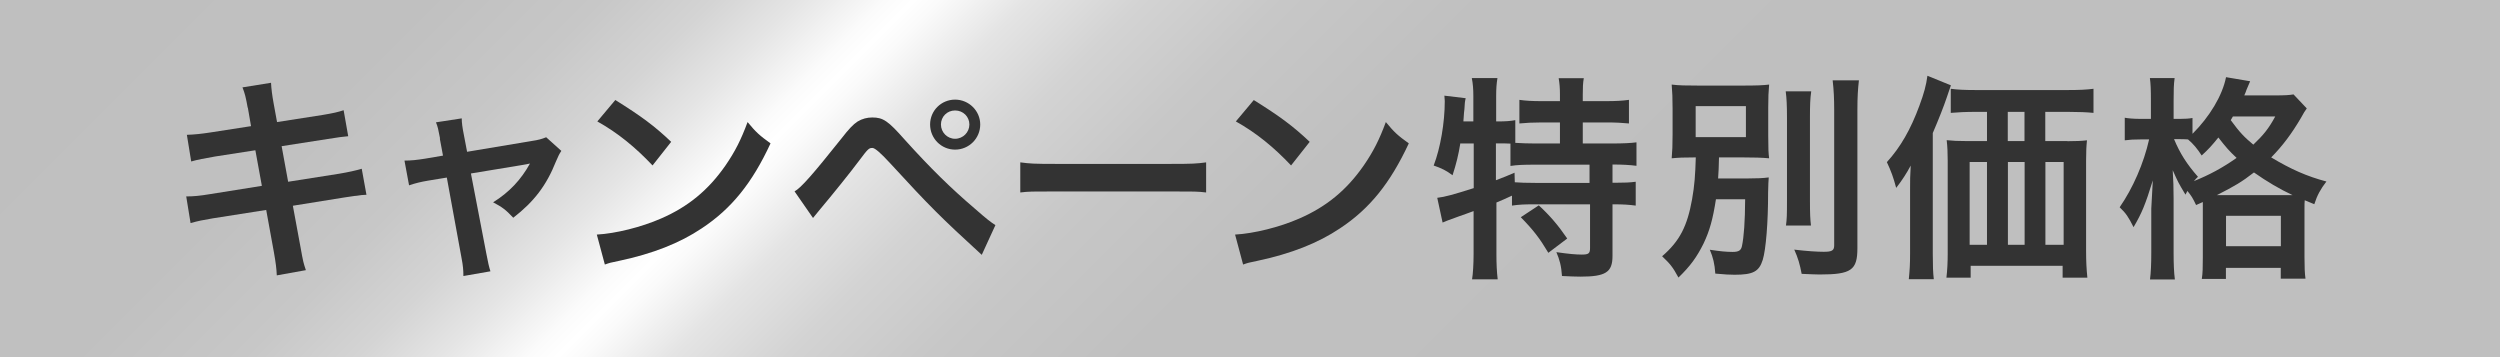
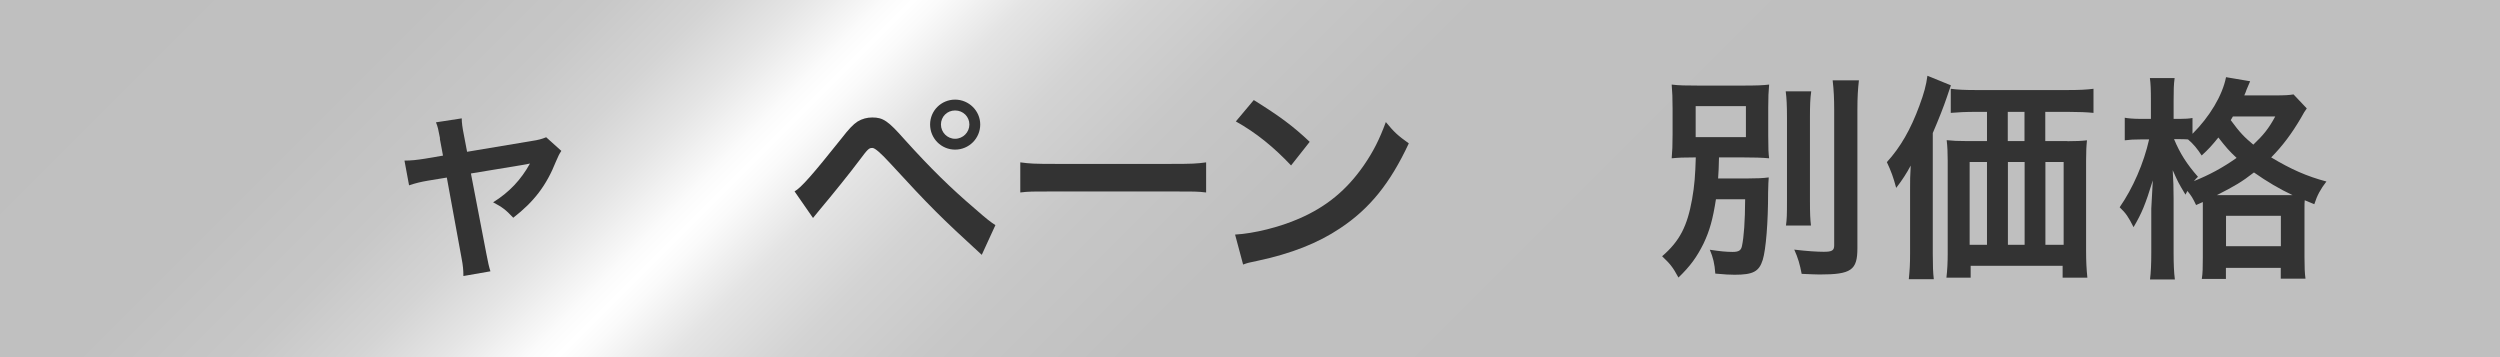
<svg xmlns="http://www.w3.org/2000/svg" id="_レイヤー_1" data-name="レイヤー_1" viewBox="0 0 196 28">
  <rect x="0" y="0" width="196" height="28" fill="#808080" stroke="none" />
  <defs>
    <style>
      .cls-1 {
        fill: url(#_名称未設定グラデーション_3);
      }

      .cls-2 {
        fill: #333;
      }
    </style>
    <linearGradient id="_名称未設定グラデーション_3" data-name="名称未設定グラデーション 3" x1="42" y1="-42" x2="154" y2="70" gradientUnits="userSpaceOnUse">
      <stop offset="0" stop-color="#bfbfbf" />
      <stop offset=".15" stop-color="silver" />
      <stop offset=".21" stop-color="#c7c7c7" />
      <stop offset=".25" stop-color="#d4d4d4" />
      <stop offset=".28" stop-color="#e5e5e5" />
      <stop offset=".31" stop-color="#fbfbfb" />
      <stop offset=".32" stop-color="#fff" />
      <stop offset=".33" stop-color="#fafafa" />
      <stop offset=".36" stop-color="#e4e4e4" />
      <stop offset=".4" stop-color="#d3d3d3" />
      <stop offset=".45" stop-color="#c7c7c7" />
      <stop offset=".52" stop-color="silver" />
      <stop offset=".72" stop-color="#bfbfbf" />
    </linearGradient>
  </defs>
  <rect class="cls-1" width="196" height="28" />
  <g>
-     <path class="cls-2" d="M19.42,8.45c-.15-.83-.22-1.12-.41-1.6l2.24-.36c.02.44.08.94.2,1.6l.27,1.48,3.59-.56c.83-.14,1.19-.22,1.63-.37l.36,2.04q-.46.03-1.63.22l-3.59.56.51,2.79,4-.63c.71-.12,1.31-.25,1.77-.39l.37,2.04c-.36.02-.42.02-.78.08-.1,0-.19.02-.27.03-.12.02-.34.05-.68.1l-4.04.65.61,3.3c.2,1.12.22,1.17.41,1.75l-2.28.41c-.02-.51-.08-.99-.22-1.78l-.61-3.35-4.2.66c-.82.14-1.12.2-1.73.37l-.34-2.09c.58,0,1.07-.05,1.8-.17l4.13-.66-.51-2.79-3.16.49c-.78.14-1.41.25-1.87.39l-.34-2.09c.61-.02,1.16-.08,1.87-.19l3.16-.49-.25-1.45Z" />
    <path class="cls-2" d="M34.5,10.86c-.14-.73-.17-.9-.32-1.27l2.02-.31c0,.34.05.71.17,1.31l.25,1.31,5.08-.85c.49-.07.78-.15,1.12-.29l1.19,1.07c-.15.22-.25.41-.42.82-.75,1.89-1.72,3.16-3.35,4.42-.61-.65-.87-.83-1.58-1.21,1.26-.78,2.19-1.77,2.89-3.04q-.2.05-.63.12l-4,.66,1.21,6.29q.17.93.32,1.38l-2.12.37c0-.44-.03-.82-.14-1.38l-1.16-6.34-1.46.24c-.59.1-1,.2-1.5.37l-.36-1.94c.54,0,.97-.05,1.61-.15l1.41-.24-.25-1.34Z" />
-     <path class="cls-2" d="M46.8,18.39c1.46-.08,3.48-.58,5.03-1.26,2.12-.92,3.71-2.23,5.05-4.16.75-1.09,1.22-2.02,1.73-3.4.66.8.94,1.05,1.8,1.67-1.44,3.11-3.06,5.12-5.39,6.66-1.73,1.16-3.84,1.99-6.48,2.55-.68.14-.73.15-1.12.29l-.63-2.35ZM48.24,7.84c2.02,1.26,3.08,2.04,4.38,3.28l-1.46,1.85c-1.36-1.44-2.75-2.57-4.33-3.45l1.41-1.68Z" />
    <path class="cls-2" d="M62.3,15c.49-.27,1.38-1.27,3.66-4.13.58-.75.93-1.12,1.27-1.34.36-.22.75-.32,1.16-.32.85,0,1.24.27,2.53,1.73,2.02,2.24,3.6,3.79,5.51,5.42.97.85,1.24,1.05,1.61,1.29l-1.07,2.33c-3.18-2.91-4.05-3.77-7.19-7.19q-1.09-1.19-1.38-1.19c-.27,0-.34.05-1.04.99-.7.94-2.12,2.7-3.04,3.79-.27.32-.34.41-.58.71l-1.45-2.09ZM76.85,9.76c0,1.09-.88,1.97-1.97,1.97s-1.96-.88-1.96-1.97.88-1.95,1.96-1.95,1.97.88,1.97,1.95ZM73.77,9.76c0,.61.49,1.12,1.11,1.12s1.12-.51,1.12-1.12-.49-1.1-1.12-1.1-1.11.49-1.11,1.1Z" />
    <path class="cls-2" d="M80,12.73c.75.1,1.07.12,2.75.12h9.06c1.68,0,2.01-.02,2.75-.12v2.36c-.68-.08-.87-.08-2.77-.08h-9.03c-1.9,0-2.09,0-2.77.08v-2.36Z" />
    <path class="cls-2" d="M96.84,18.39c1.46-.08,3.49-.58,5.03-1.26,2.12-.92,3.71-2.23,5.05-4.16.75-1.09,1.22-2.02,1.73-3.4.66.8.93,1.05,1.8,1.67-1.45,3.11-3.06,5.12-5.39,6.66-1.73,1.16-3.84,1.99-6.48,2.55-.68.14-.73.15-1.12.29l-.63-2.35ZM98.29,7.84c2.02,1.26,3.08,2.04,4.39,3.28l-1.46,1.85c-1.36-1.44-2.75-2.57-4.33-3.45l1.41-1.68Z" />
-     <path class="cls-2" d="M114.49,11.24c-.15.92-.32,1.61-.61,2.5-.49-.37-.88-.56-1.48-.76.53-1.38.87-3.37.87-5.05,0-.1-.02-.22-.03-.43l1.67.2c-.07.31-.07.34-.1.87l-.03.25-.05.7h.78v-2.01c0-.51-.03-.93-.12-1.39h2.01c-.07.44-.1.83-.1,1.39v2.01h.14c.61,0,.99-.03,1.36-.1v1.78c.53.03.95.05,1.56.05h1.94v-1.65h-1.43c-.7,0-1.24.03-1.75.08v-1.85c.49.07.99.1,1.75.1h1.43v-.53c0-.49-.03-.85-.1-1.27h1.97c-.07.39-.08.75-.08,1.26v.54h1.84c.76,0,1.27-.03,1.78-.1v1.85c-.51-.05-1.05-.08-1.78-.08h-1.84v1.65h2.29c.85,0,1.48-.03,1.92-.09v1.84c-.53-.07-1.16-.1-1.78-.1h-.1v1.43h.15c.82,0,1.24-.02,1.67-.08v1.87c-.53-.07-.99-.1-1.67-.1h-.15v4.06c0,1.27-.54,1.61-2.52,1.61-.29,0-.92-.02-1.44-.05-.05-.78-.19-1.29-.44-1.87.97.14,1.53.19,1.99.19.54,0,.65-.09.65-.51v-3.43h-4.45c-.71,0-1.12.02-1.67.1v-.78c-.48.22-.78.36-1.22.54v4.05c0,.75.03,1.39.1,1.97h-2.01c.07-.39.12-1.21.12-1.97v-3.38c-.41.15-.78.29-1.14.41-.9.32-1.11.41-1.29.49l-.42-1.94c.61-.07,1.29-.26,2.86-.76v-3.5h-1ZM117.28,14.13c.66-.25.88-.34,1.46-.59l.02.75c.39.03.88.05,1.63.05h4.23v-1.43h-4.28c-.9,0-1.41.02-1.92.1v-1.75c-.37-.02-.59-.02-.87-.02h-.27v2.89ZM120.64,16.1c.87.8,1.51,1.55,2.23,2.6l-1.48,1.12c-.68-1.14-1.17-1.78-2.16-2.79l1.41-.93Z" />
    <path class="cls-2" d="M134.53,15.62c-.24,1.55-.49,2.46-.97,3.47-.53,1.07-1.04,1.77-1.97,2.67-.44-.82-.65-1.07-1.28-1.67,1.38-1.19,1.97-2.35,2.35-4.47.19-1.07.25-1.89.29-3.28-1,0-1.34.02-1.89.07.05-.59.07-.99.07-1.85v-2.06c0-.87-.02-1.22-.07-1.87.53.07,1.14.08,2.12.08h3.43c1.09,0,1.61-.02,2.09-.08-.05.59-.07.97-.07,1.8v2.21c0,1.04.02,1.38.07,1.77-.56-.05-1.17-.07-2.14-.07h-1.79c-.02.92-.03,1-.07,1.65h2.35c.7,0,1.16-.02,1.62-.08-.03.34-.03.51-.05,1.19,0,2.36-.17,4.45-.42,5.27-.29.92-.75,1.17-2.21,1.17-.37,0-.76-.02-1.51-.09-.05-.76-.17-1.26-.43-1.87.8.12,1.28.17,1.79.17.48,0,.66-.12.73-.46.15-.71.24-1.9.25-3.67h-2.29ZM132.94,10.75h3.94v-2.43h-3.94v2.43ZM142,7.16c-.08.56-.1,1.07-.1,2.07v6.43c0,1.09.02,1.51.08,2.02h-1.96c.07-.49.08-.85.08-1.99v-6.46c0-.97-.03-1.55-.1-2.07h1.99ZM145.74,6.29c-.08.68-.12,1.34-.12,2.31v10.86c0,1.72-.48,2.06-2.96,2.06-.37,0-.61-.02-1.41-.05-.14-.75-.29-1.26-.58-1.9.99.12,1.82.17,2.31.17.65,0,.82-.1.82-.51v-10.62c0-.82-.03-1.56-.12-2.31h2.06Z" />
    <path class="cls-2" d="M149.75,14.83c0-.7,0-1,.05-1.85-.31.59-.7,1.19-1.14,1.75-.22-.83-.39-1.29-.73-2.02,1.07-1.17,1.87-2.57,2.55-4.42.37-1,.53-1.6.63-2.35l1.84.75c-.14.39-.19.54-.32.94q-.36,1.07-1.1,2.8v9.49c0,.93.02,1.46.08,1.97h-1.96c.07-.68.1-1.19.1-1.99v-5.07ZM162.09,11.07c.65,0,1.12-.02,1.53-.07-.05.46-.07.9-.07,1.6v7.05c0,.85.03,1.43.1,2.12h-1.94v-.93h-7.21v.93h-1.9c.07-.58.1-1.24.1-1.87v-7.28c0-.61-.02-1.14-.08-1.63.48.05.87.07,1.56.07h1.6v-2.29h-.83c-.83,0-1.46.03-2.01.08v-1.89c.49.07,1.09.1,2.01.1h7.11c.95,0,1.56-.03,2.07-.1v1.89c-.49-.05-1.17-.08-2.01-.08h-1.77v2.29h1.73ZM154.42,12.7v6.49h1.36v-6.49h-1.36ZM158.72,8.77h-1.31v2.29h1.31v-2.29ZM157.42,19.19h1.31v-6.49h-1.31v6.49ZM160.36,19.19h1.43v-6.49h-1.43v6.49Z" />
    <path class="cls-2" d="M172.17,16.07c-.25-.53-.37-.73-.68-1.1-.05.12-.08.15-.15.29-.58-.97-.59-1-1-1.92.05.8.07,1.39.07,2.23v4.25c0,.9.03,1.56.1,2.09h-1.95c.07-.54.1-1.24.1-2.09v-3.47q.07-1.46.12-2.21c-.59,1.92-.87,2.58-1.51,3.67-.39-.78-.59-1.09-1.09-1.56,1.04-1.5,1.89-3.45,2.31-5.32h-.65c-.54,0-.88.02-1.26.07v-1.77c.27.05.68.09,1.27.09h.78v-1.43c0-.88-.02-1.34-.08-1.77h1.94c-.07.49-.08.95-.08,1.77v1.43h.49c.42,0,.71-.02.99-.07v1.24c1.34-1.33,2.35-3.01,2.63-4.44l1.89.32c-.08.17-.12.27-.29.68-.03.12-.08.22-.17.43h2.38c.77,0,1.16-.02,1.48-.08l1.04,1.1c-.17.24-.22.31-.46.75-.73,1.24-1.44,2.19-2.33,3.09,1.55.93,2.79,1.48,4.33,1.89-.46.59-.73,1.09-.95,1.78l-.75-.31c-.02.2-.02.32-.02.71v3.74c0,.8.02,1.29.08,1.7h-1.94v-.85h-4.3v.87h-1.89c.07-.44.08-.88.08-1.68v-4.35l-.54.24ZM170.45,10.92c.46,1.1.99,1.94,1.87,2.94-.15.15-.2.2-.32.34,1.22-.49,2.24-1.04,3.35-1.82-.58-.54-.83-.83-1.43-1.6-.51.63-.78.93-1.31,1.41-.31-.49-.66-.92-1.07-1.26-.32-.02-.41-.02-.63-.02h-.46ZM179.38,15.3h.36c-1.02-.48-1.99-1.05-3.03-1.78-.97.75-1.48,1.05-2.91,1.78h5.58ZM174.52,19.3h4.3v-2.38h-4.3v2.38ZM175.06,9.13c-.07.12-.08.15-.17.29.71.97,1.07,1.34,1.77,1.92.82-.78,1.21-1.27,1.72-2.21h-3.31Z" />
  </g>
</svg>